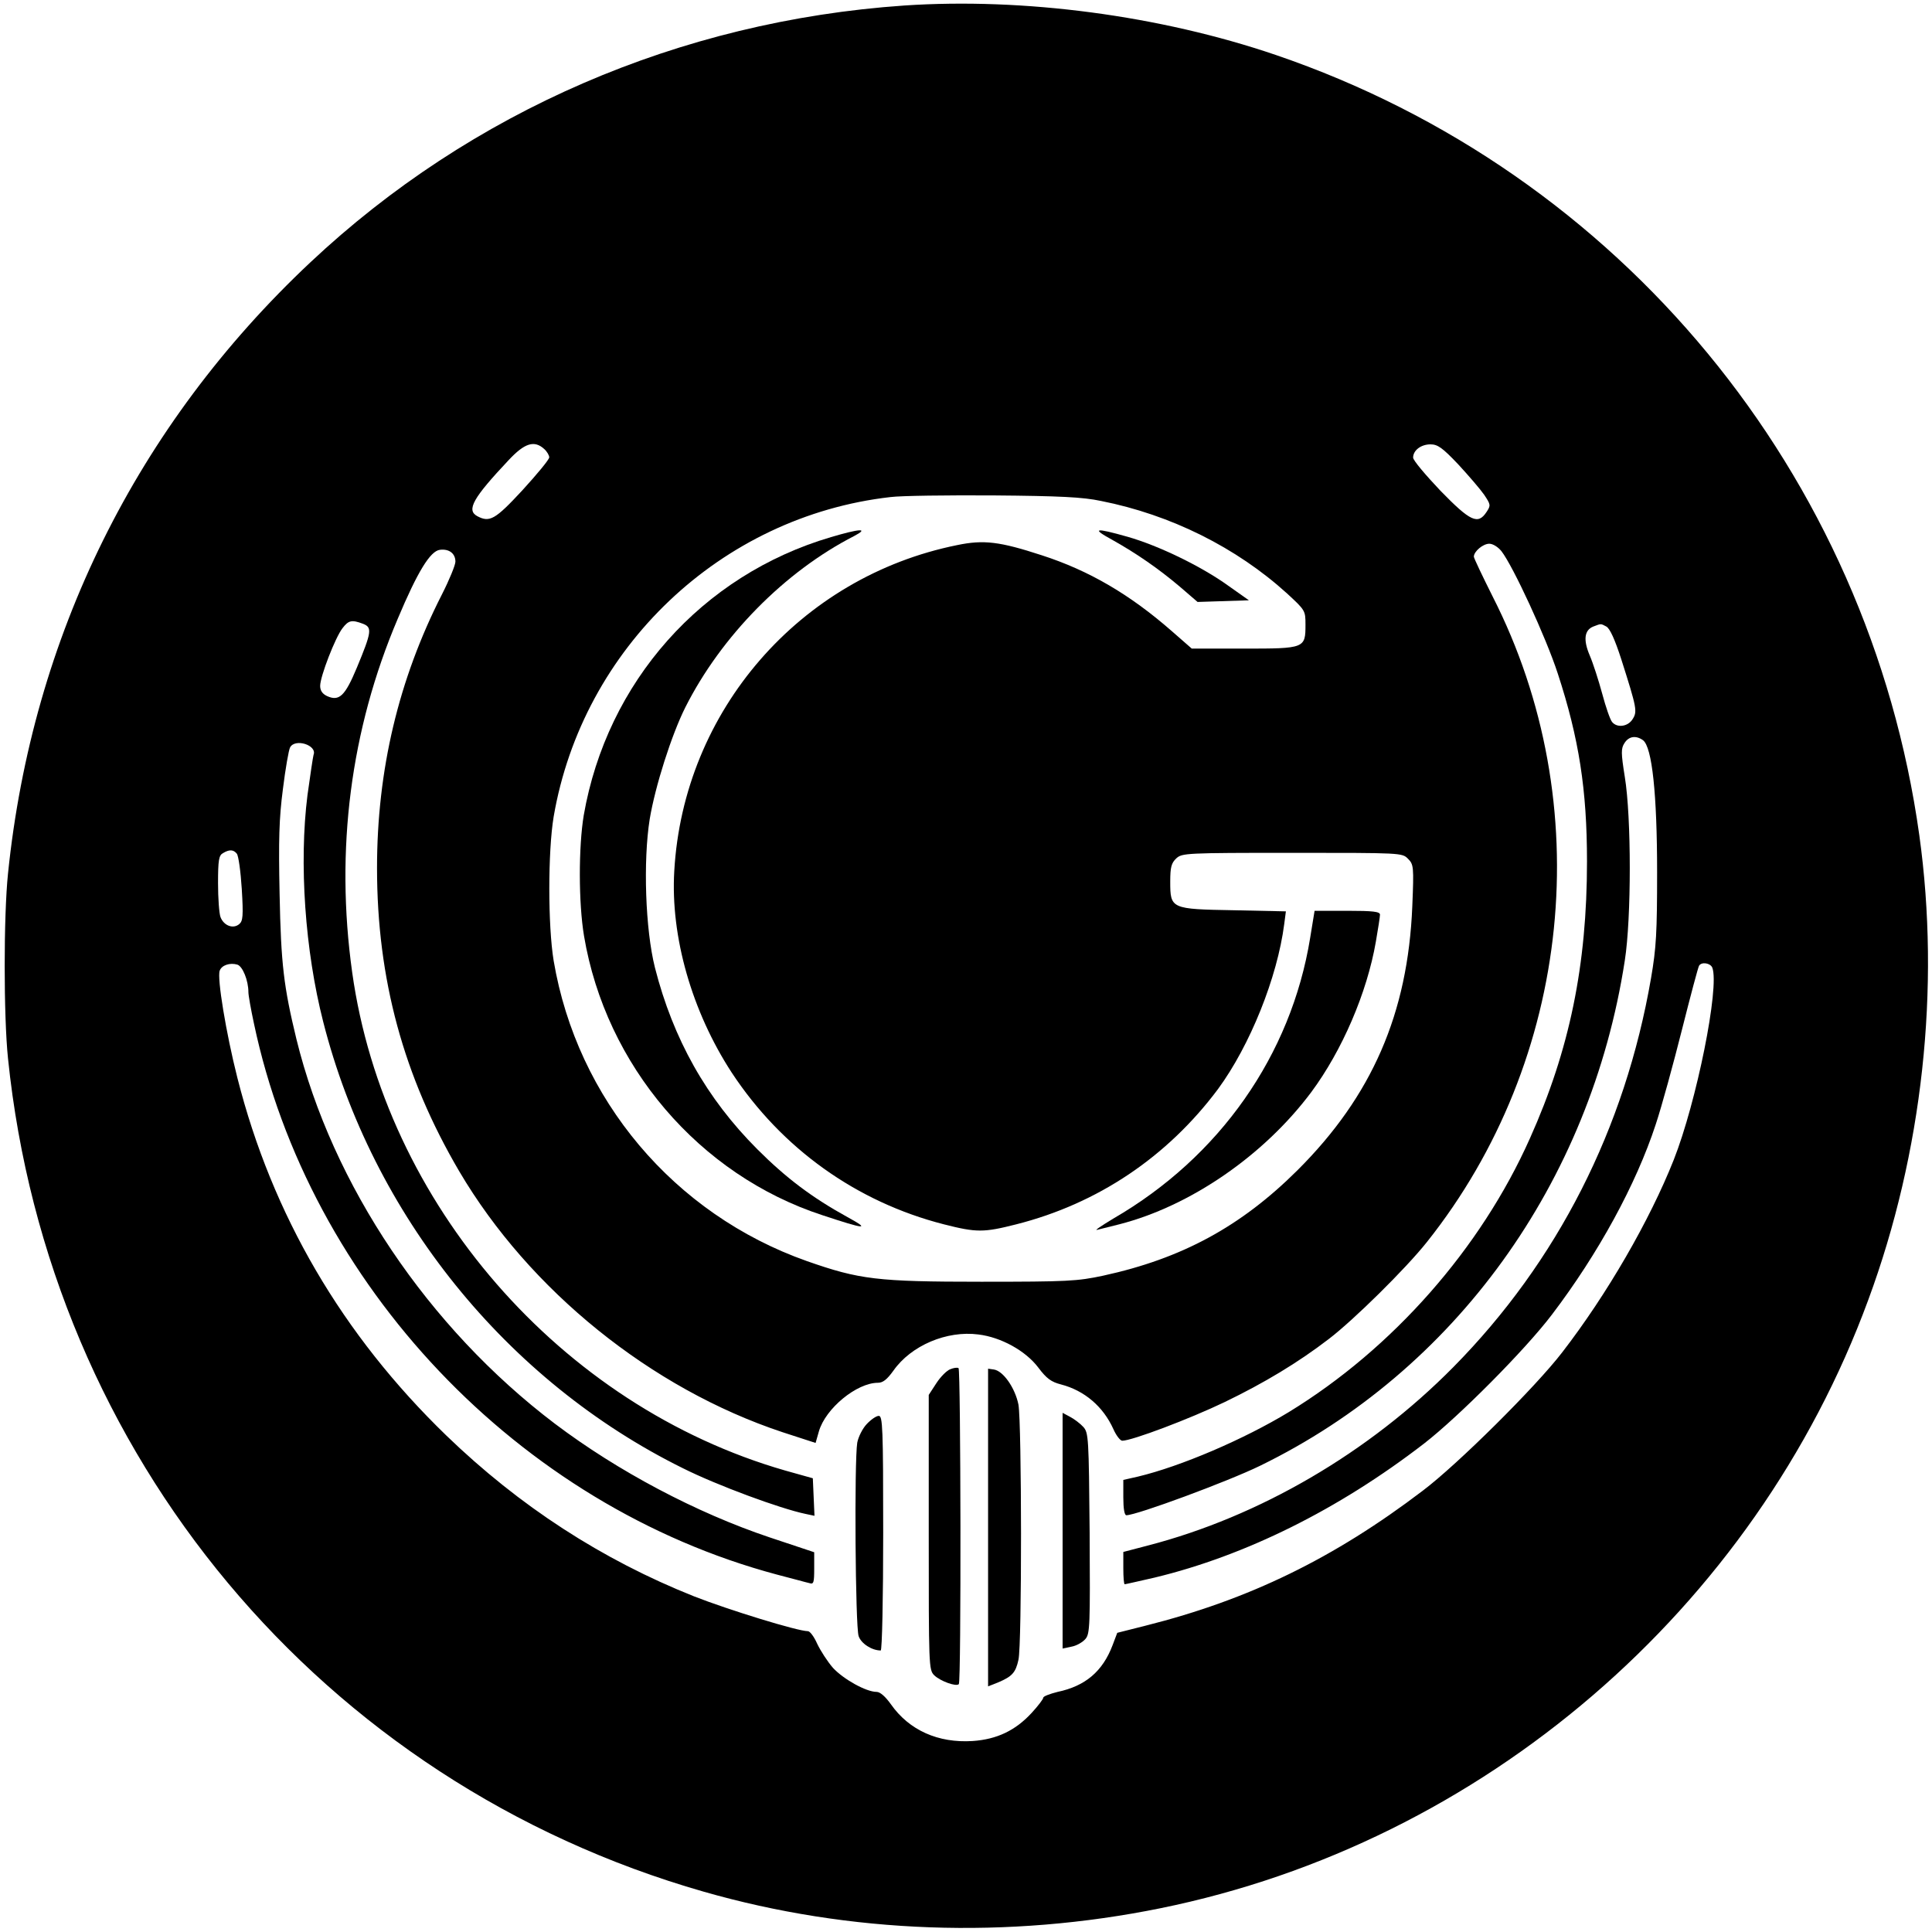
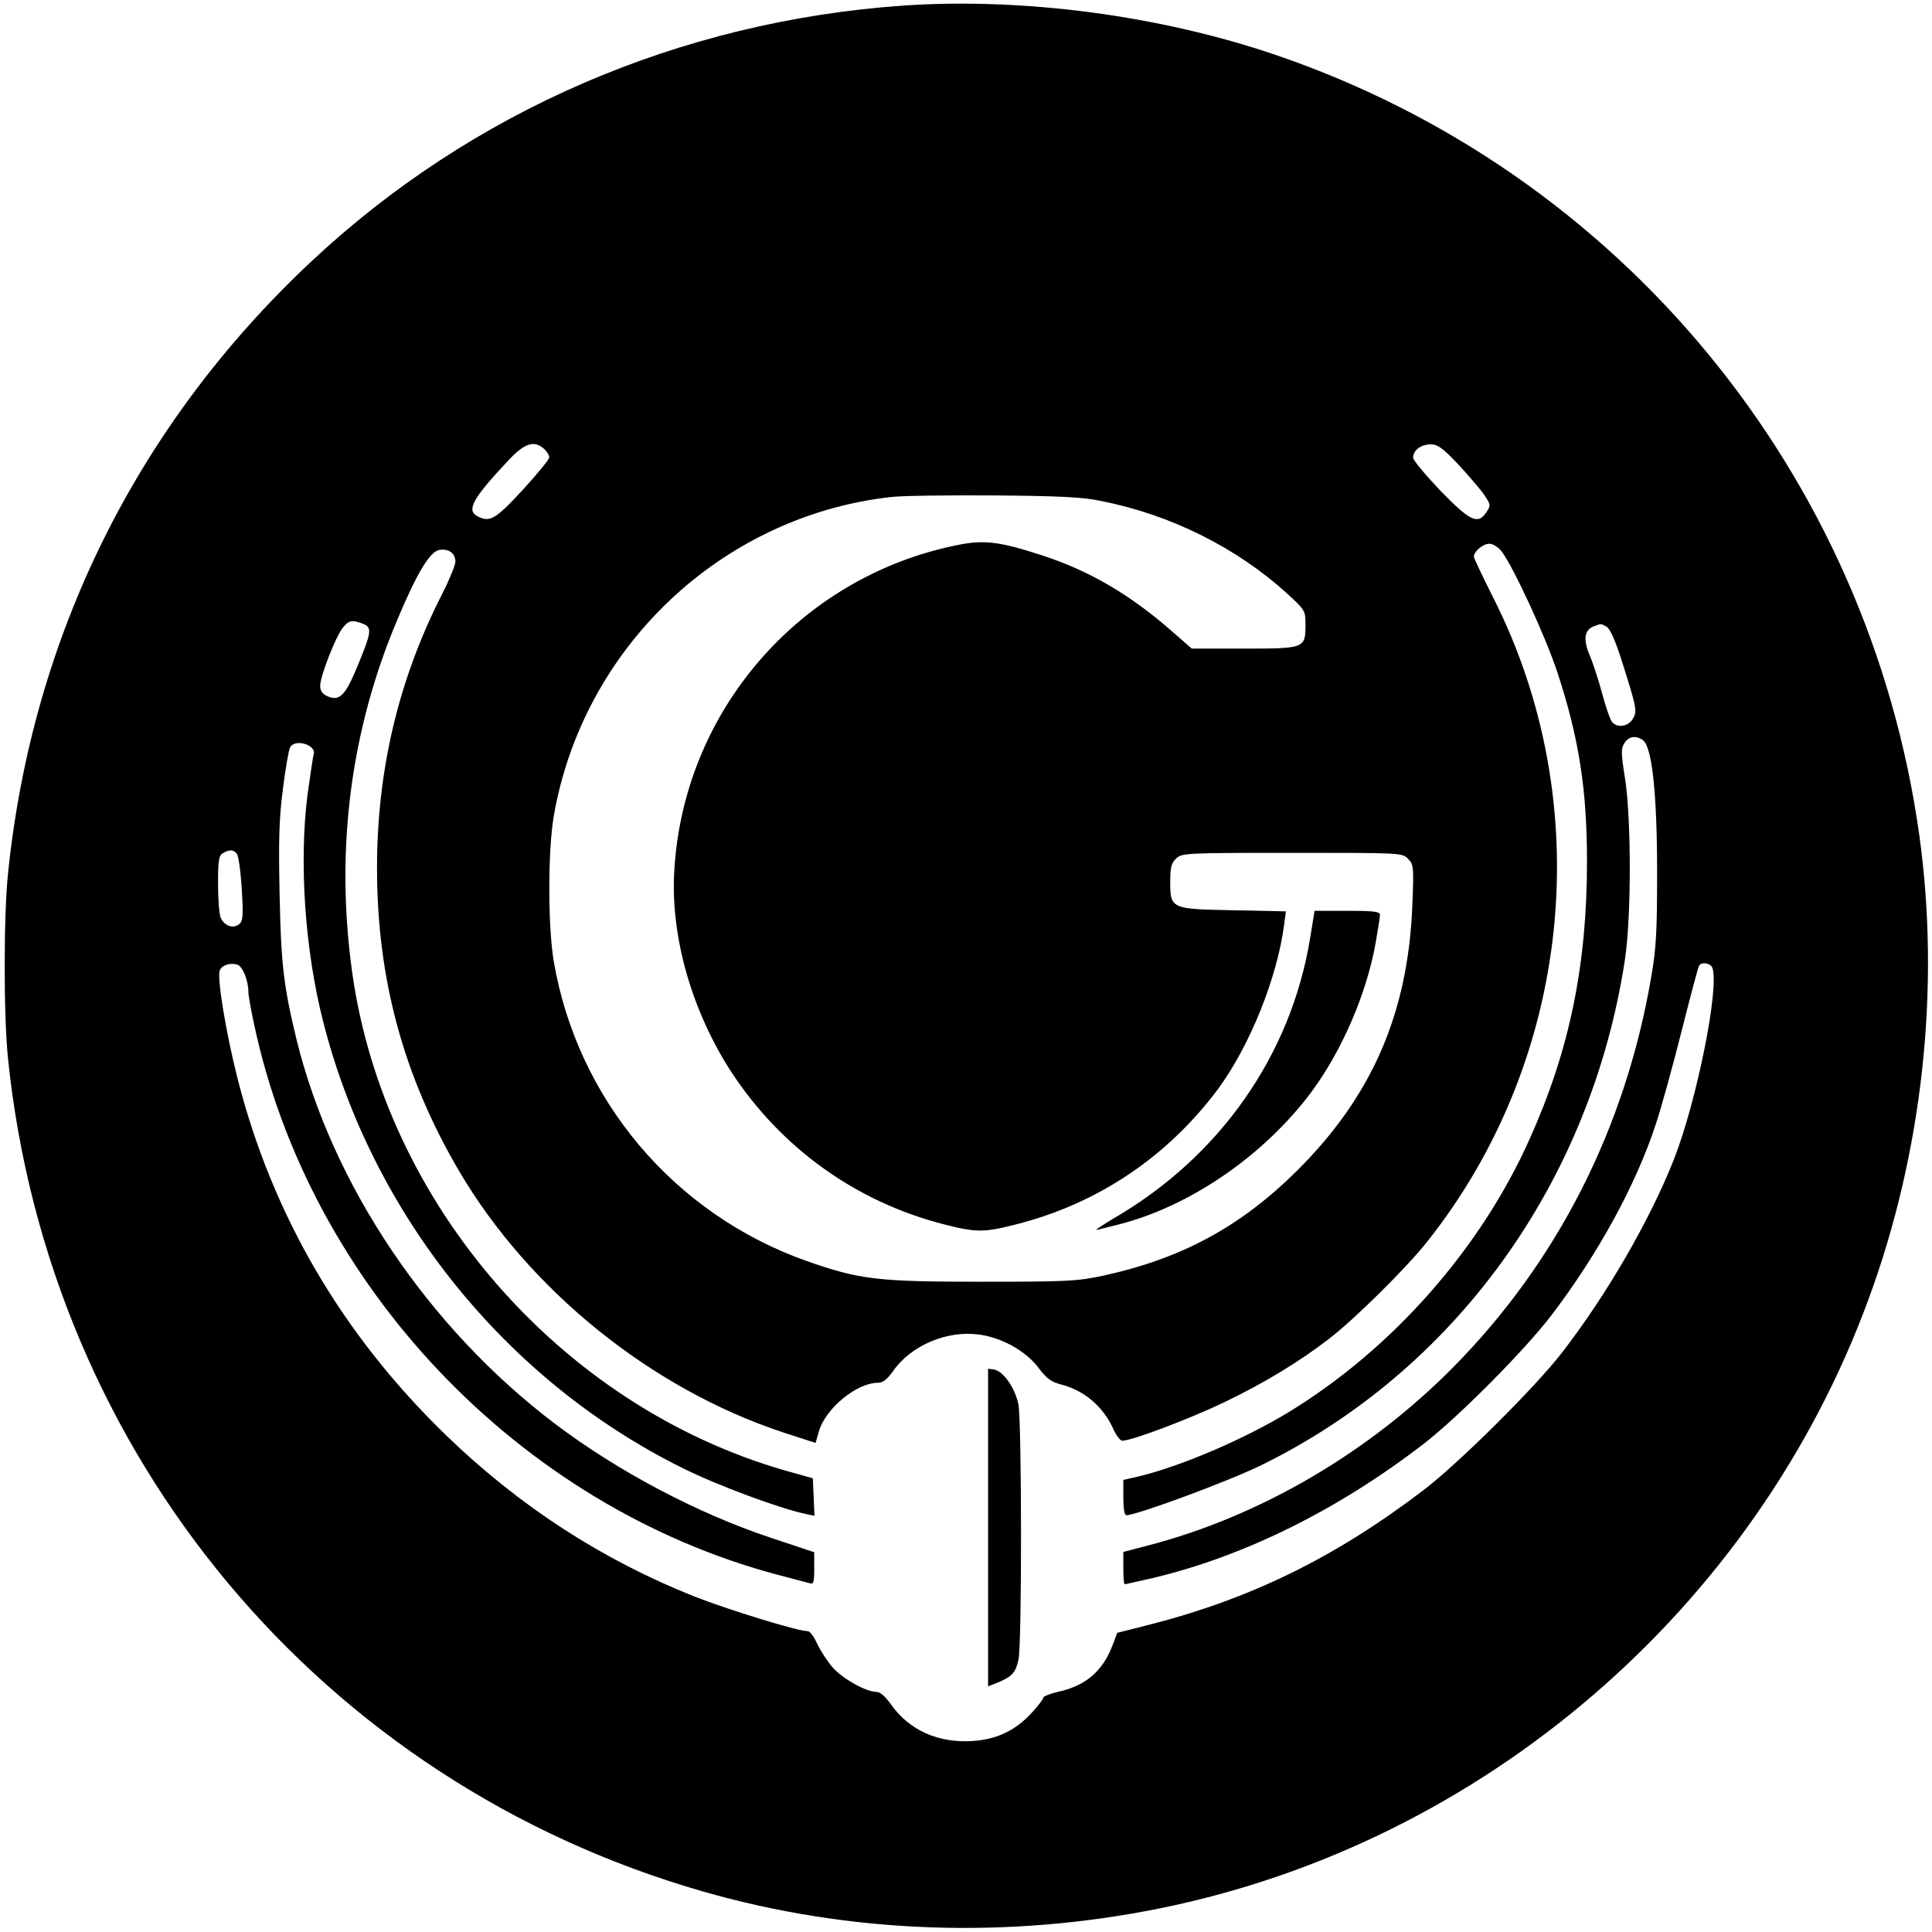
<svg xmlns="http://www.w3.org/2000/svg" version="1.0" width="700pt" height="700pt" viewBox="0 0 700 700" preserveAspectRatio="xMidYMid meet">
  <g transform="translate(0,700) scale(0.1,-0.1)" fill="#000000" stroke="none">
    <path d="M3276 6980 c-813 -56 -1570 -384 -2152 -931 -629 -591 -1007 -1355 -1095 -2214 -16 -154 -16 -516 0 -670 148 -1439 1137 -2623 2521 -3019 530 -152 1102 -172 1654 -60 1168 237 2153 1083 2565 2204 197 533 262 1131 185 1684 -183 1310 -1083 2401 -2332 2827 -420 143 -913 208 -1346 179z m-1304 -1607 c10 -9 18 -23 18 -30 0 -8 -44 -61 -97 -119 -99 -107 -119 -118 -164 -94 -40 22 -15 66 114 203 58 62 93 73 129 40z m3311 -55 c37 -40 80 -90 94 -110 24 -36 25 -39 9 -63 -31 -47 -58 -35 -167 77 -54 57 -99 110 -99 120 0 26 28 48 63 48 26 0 43 -12 100 -72z m-1294 -133 c253 -50 491 -169 674 -335 66 -61 67 -62 67 -113 0 -86 -2 -87 -222 -87 l-190 0 -72 63 c-153 134 -301 220 -471 275 -153 50 -211 57 -307 37 -570 -115 -992 -600 -1025 -1181 -14 -238 64 -509 208 -730 181 -275 452 -469 769 -550 118 -30 144 -30 262 0 296 75 548 245 731 490 116 158 215 404 240 598 l6 46 -188 4 c-229 4 -231 5 -231 104 0 52 4 67 22 84 21 19 33 20 420 20 394 0 398 0 419 -21 21 -21 22 -28 16 -173 -16 -388 -146 -687 -416 -956 -205 -204 -419 -320 -704 -382 -94 -20 -128 -22 -442 -22 -377 0 -441 8 -632 75 -481 170 -832 586 -917 1088 -21 127 -21 396 0 522 105 612 606 1088 1220 1158 38 5 206 7 374 6 239 -2 323 -6 389 -20z m1451 -182 c42 -54 161 -311 204 -443 77 -235 106 -422 106 -681 0 -376 -63 -683 -207 -1004 -178 -399 -497 -761 -873 -991 -163 -99 -392 -197 -547 -234 l-53 -12 0 -64 c0 -39 4 -64 11 -64 37 0 367 122 484 179 706 344 1198 1025 1322 1831 24 153 24 519 0 665 -14 88 -14 103 -1 123 16 25 42 28 67 10 33 -25 51 -196 51 -478 0 -218 -3 -274 -22 -384 -94 -545 -339 -1027 -716 -1409 -307 -311 -703 -542 -1108 -647 l-88 -23 0 -59 c0 -32 2 -58 5 -58 3 0 51 11 108 24 328 79 666 246 977 486 125 97 366 339 463 467 168 221 305 472 376 689 22 66 64 220 95 343 31 123 59 228 62 232 9 15 41 10 48 -7 27 -70 -57 -487 -140 -697 -87 -219 -241 -486 -404 -697 -96 -125 -379 -406 -505 -501 -322 -245 -630 -395 -1004 -489 l-103 -26 -17 -45 c-36 -95 -99 -148 -199 -169 -28 -7 -52 -16 -52 -21 0 -5 -19 -30 -42 -55 -59 -64 -126 -96 -214 -102 -125 -8 -230 39 -296 133 -20 28 -39 45 -52 45 -38 0 -120 46 -158 87 -20 23 -45 62 -57 87 -11 25 -26 46 -34 46 -37 0 -287 77 -412 126 -334 133 -633 327 -898 583 -377 365 -631 799 -757 1296 -41 162 -74 362 -64 388 7 20 37 30 64 22 19 -6 40 -57 40 -100 0 -11 9 -62 20 -113 200 -948 959 -1747 1895 -1997 55 -14 108 -29 118 -31 15 -5 17 2 17 53 l0 59 -162 54 c-265 89 -549 239 -778 412 -459 348 -806 864 -936 1393 -46 190 -56 271 -61 526 -4 196 -2 273 12 380 9 73 21 142 26 151 18 34 99 8 85 -27 -2 -7 -12 -73 -22 -146 -31 -246 -9 -563 57 -821 178 -700 664 -1302 1304 -1618 124 -62 352 -146 443 -165 l33 -7 -3 68 -3 68 -100 28 c-814 234 -1452 968 -1569 1805 -62 444 -6 879 165 1281 72 171 118 246 153 250 33 4 56 -13 56 -43 0 -12 -22 -66 -49 -119 -157 -308 -235 -636 -235 -991 0 -402 96 -755 298 -1099 254 -431 695 -787 1171 -945 l120 -39 12 42 c24 83 137 176 214 176 18 0 33 12 56 44 64 91 193 146 308 131 82 -10 171 -59 217 -120 30 -40 47 -52 82 -61 85 -22 153 -80 190 -162 10 -23 25 -42 32 -42 35 0 244 79 371 140 143 69 266 143 378 229 89 68 278 254 355 351 526 661 621 1587 238 2339 -37 74 -68 139 -68 144 0 19 33 47 56 47 13 0 32 -12 44 -27z m-4125 -263 c34 -13 32 -29 -22 -159 -43 -103 -64 -123 -108 -103 -17 8 -25 20 -25 37 0 34 55 176 81 209 22 29 34 31 74 16z m4505 -10 c13 -7 31 -47 54 -118 57 -179 59 -190 41 -218 -17 -27 -56 -32 -74 -10 -7 8 -23 54 -36 103 -13 48 -33 110 -45 138 -24 56 -20 92 13 105 29 11 26 11 47 0z m-4962 -823 c6 -7 14 -64 18 -128 6 -98 4 -116 -9 -127 -22 -19 -56 -6 -68 25 -5 13 -9 69 -9 123 0 84 3 101 18 109 23 14 38 13 50 -2z" />
-     <path d="M3011 5054 c-469 -138 -812 -525 -896 -1008 -19 -115 -19 -317 1 -437 79 -470 417 -866 864 -1012 157 -52 175 -53 91 -7 -129 71 -223 142 -327 246 -184 184 -305 399 -371 658 -35 139 -43 387 -19 538 20 120 79 305 129 405 130 258 360 492 612 621 55 29 21 27 -84 -4z" />
-     <path d="M4030 5044 c89 -50 167 -104 244 -169 l65 -56 93 3 93 3 -75 53 c-97 70 -252 145 -364 177 -120 34 -133 31 -56 -11z" />
    <path d="M4747 3602 c-69 -425 -328 -794 -713 -1017 -43 -26 -70 -44 -59 -41 11 3 47 12 80 20 258 66 525 250 696 479 112 151 202 360 234 545 8 46 15 91 15 98 0 11 -25 14 -118 14 l-119 0 -16 -98z" />
-     <path d="M3443 2039 c-12 -4 -35 -27 -50 -50 l-28 -43 0 -497 c0 -488 0 -499 20 -519 22 -21 79 -42 89 -32 9 8 7 1140 -1 1145 -5 3 -18 1 -30 -4z" />
    <path d="M3580 1466 l0 -576 38 15 c49 21 62 35 72 81 13 54 12 858 0 925 -12 60 -55 122 -89 127 l-21 3 0 -575z" />
-     <path d="M3850 1454 l0 -427 33 7 c17 3 40 16 50 28 16 19 17 48 15 384 -3 346 -4 363 -23 384 -11 12 -32 28 -47 36 l-28 15 0 -427z" />
-     <path d="M3140 1840 c-15 -16 -30 -46 -34 -67 -11 -67 -7 -667 5 -701 9 -27 48 -52 80 -52 5 0 9 191 9 425 0 383 -2 425 -16 425 -9 0 -28 -13 -44 -30z" />
  </g>
</svg>